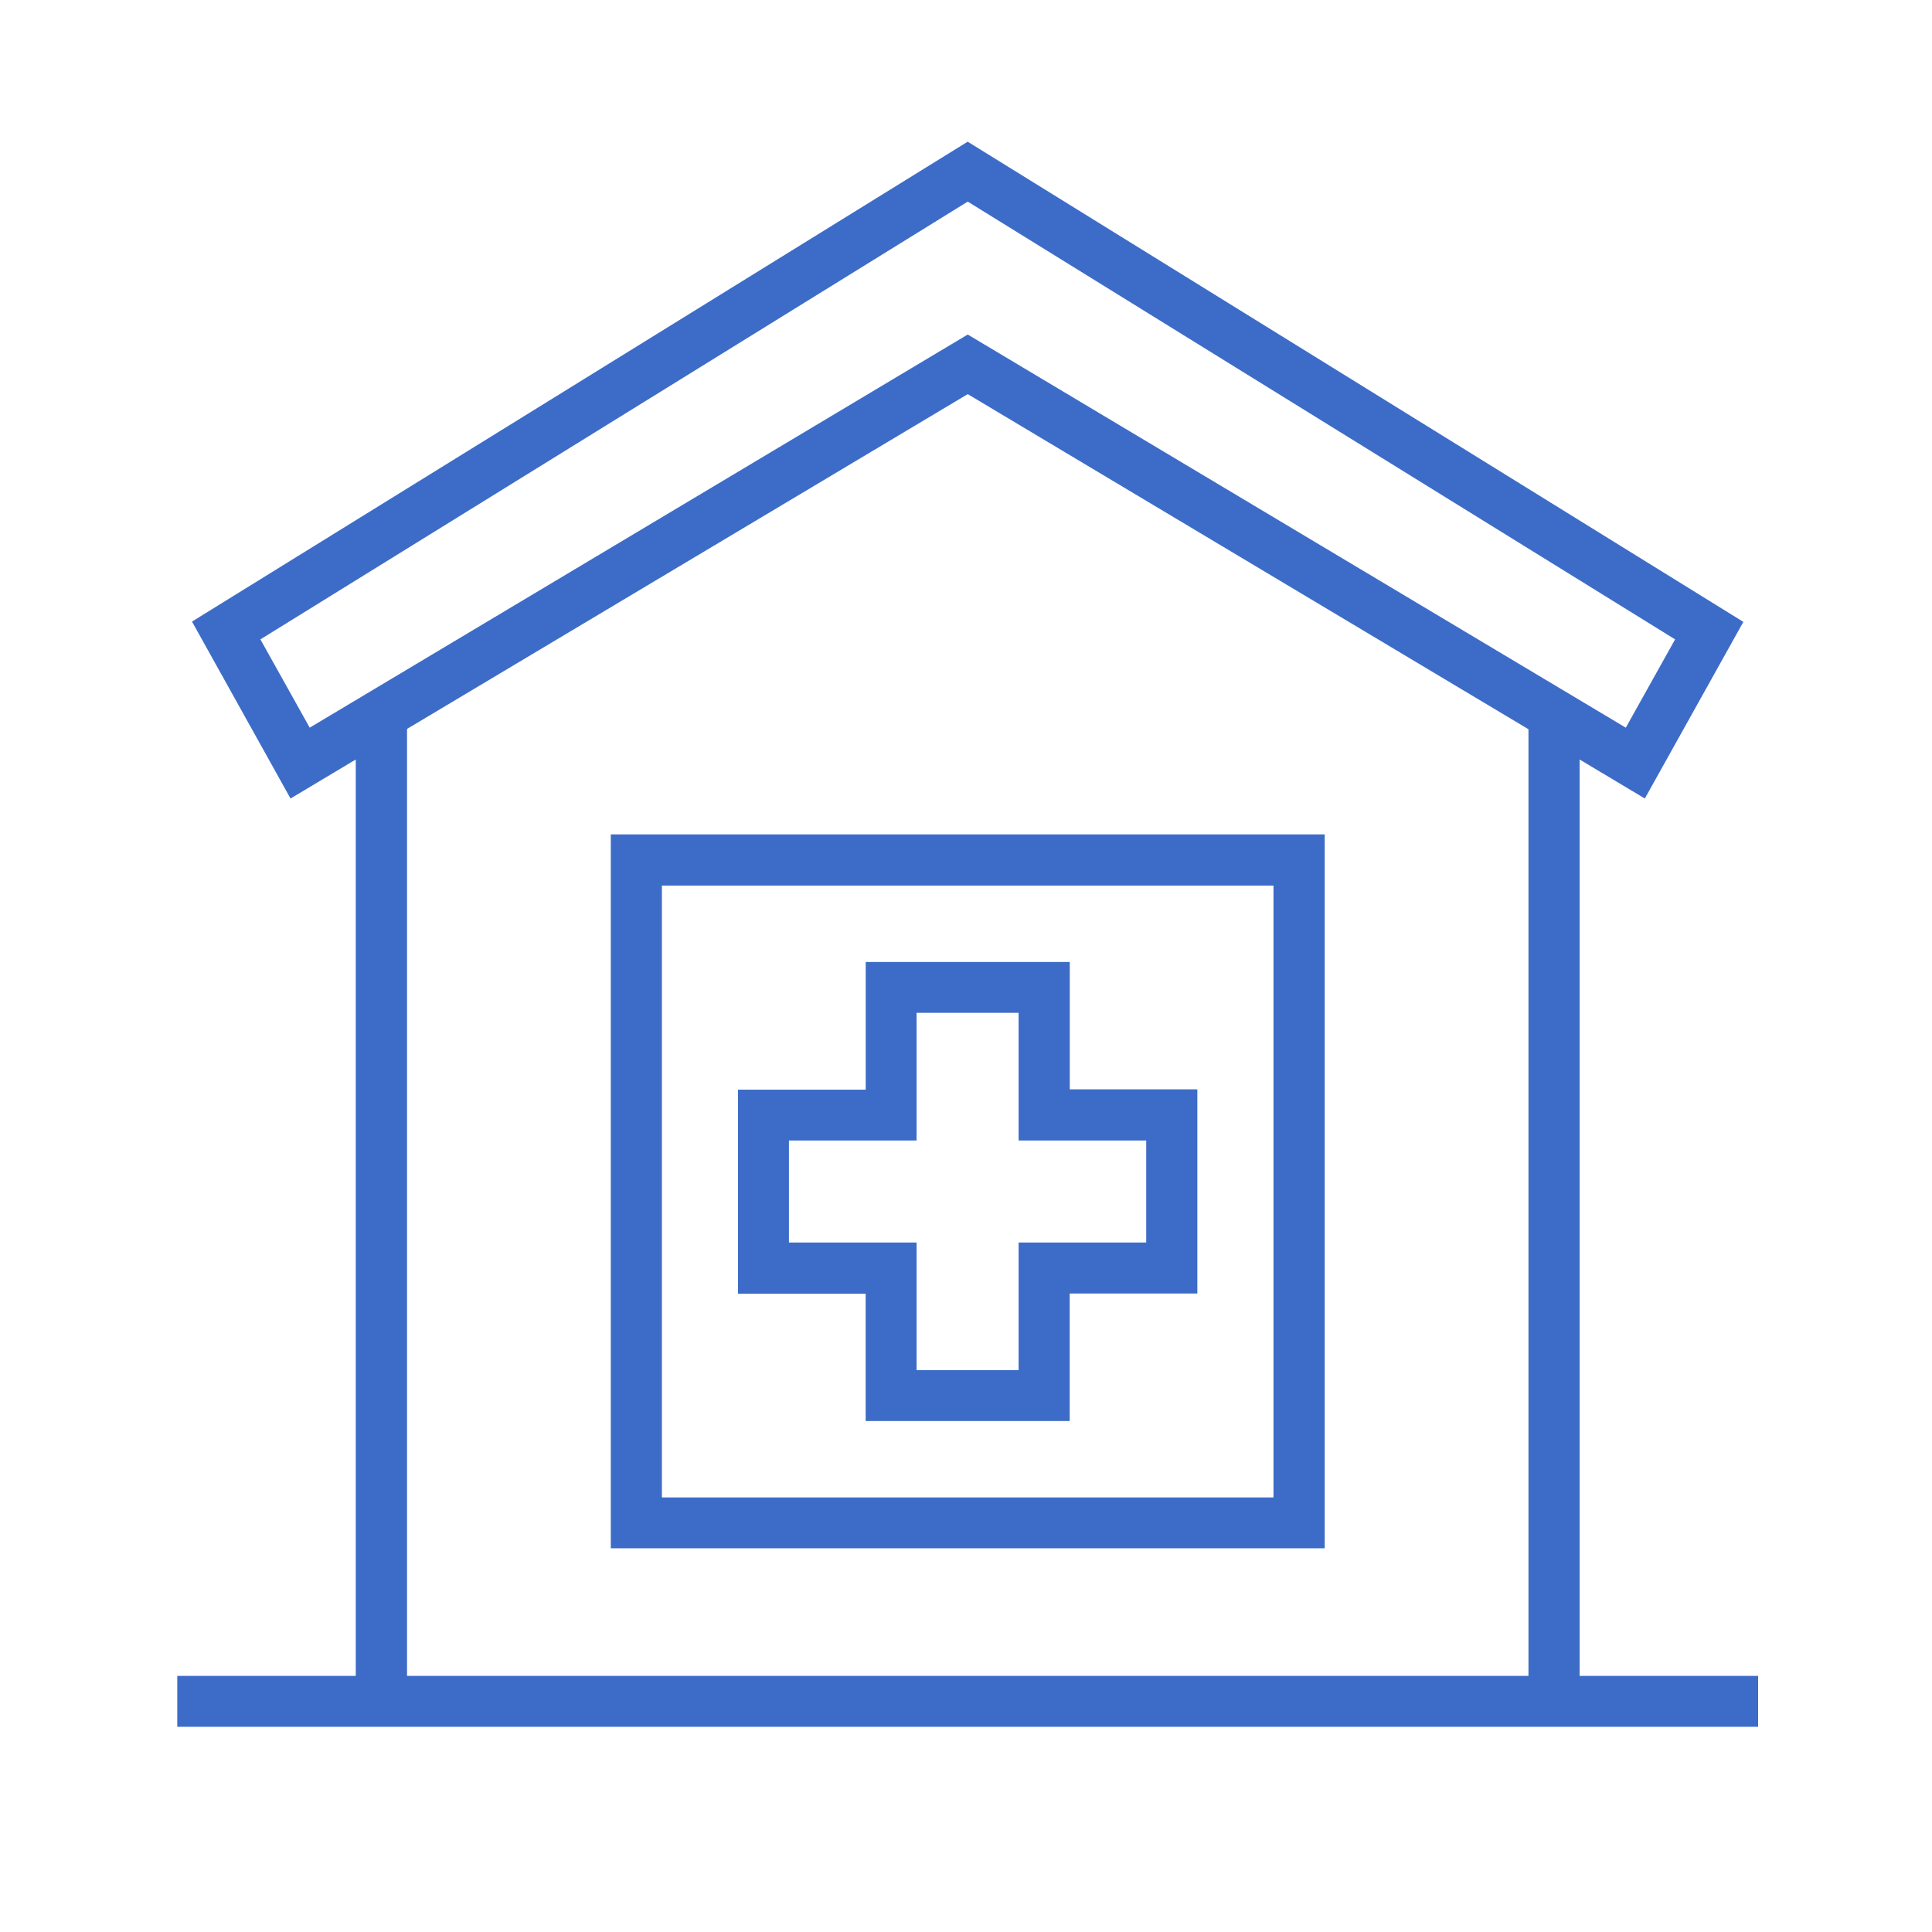
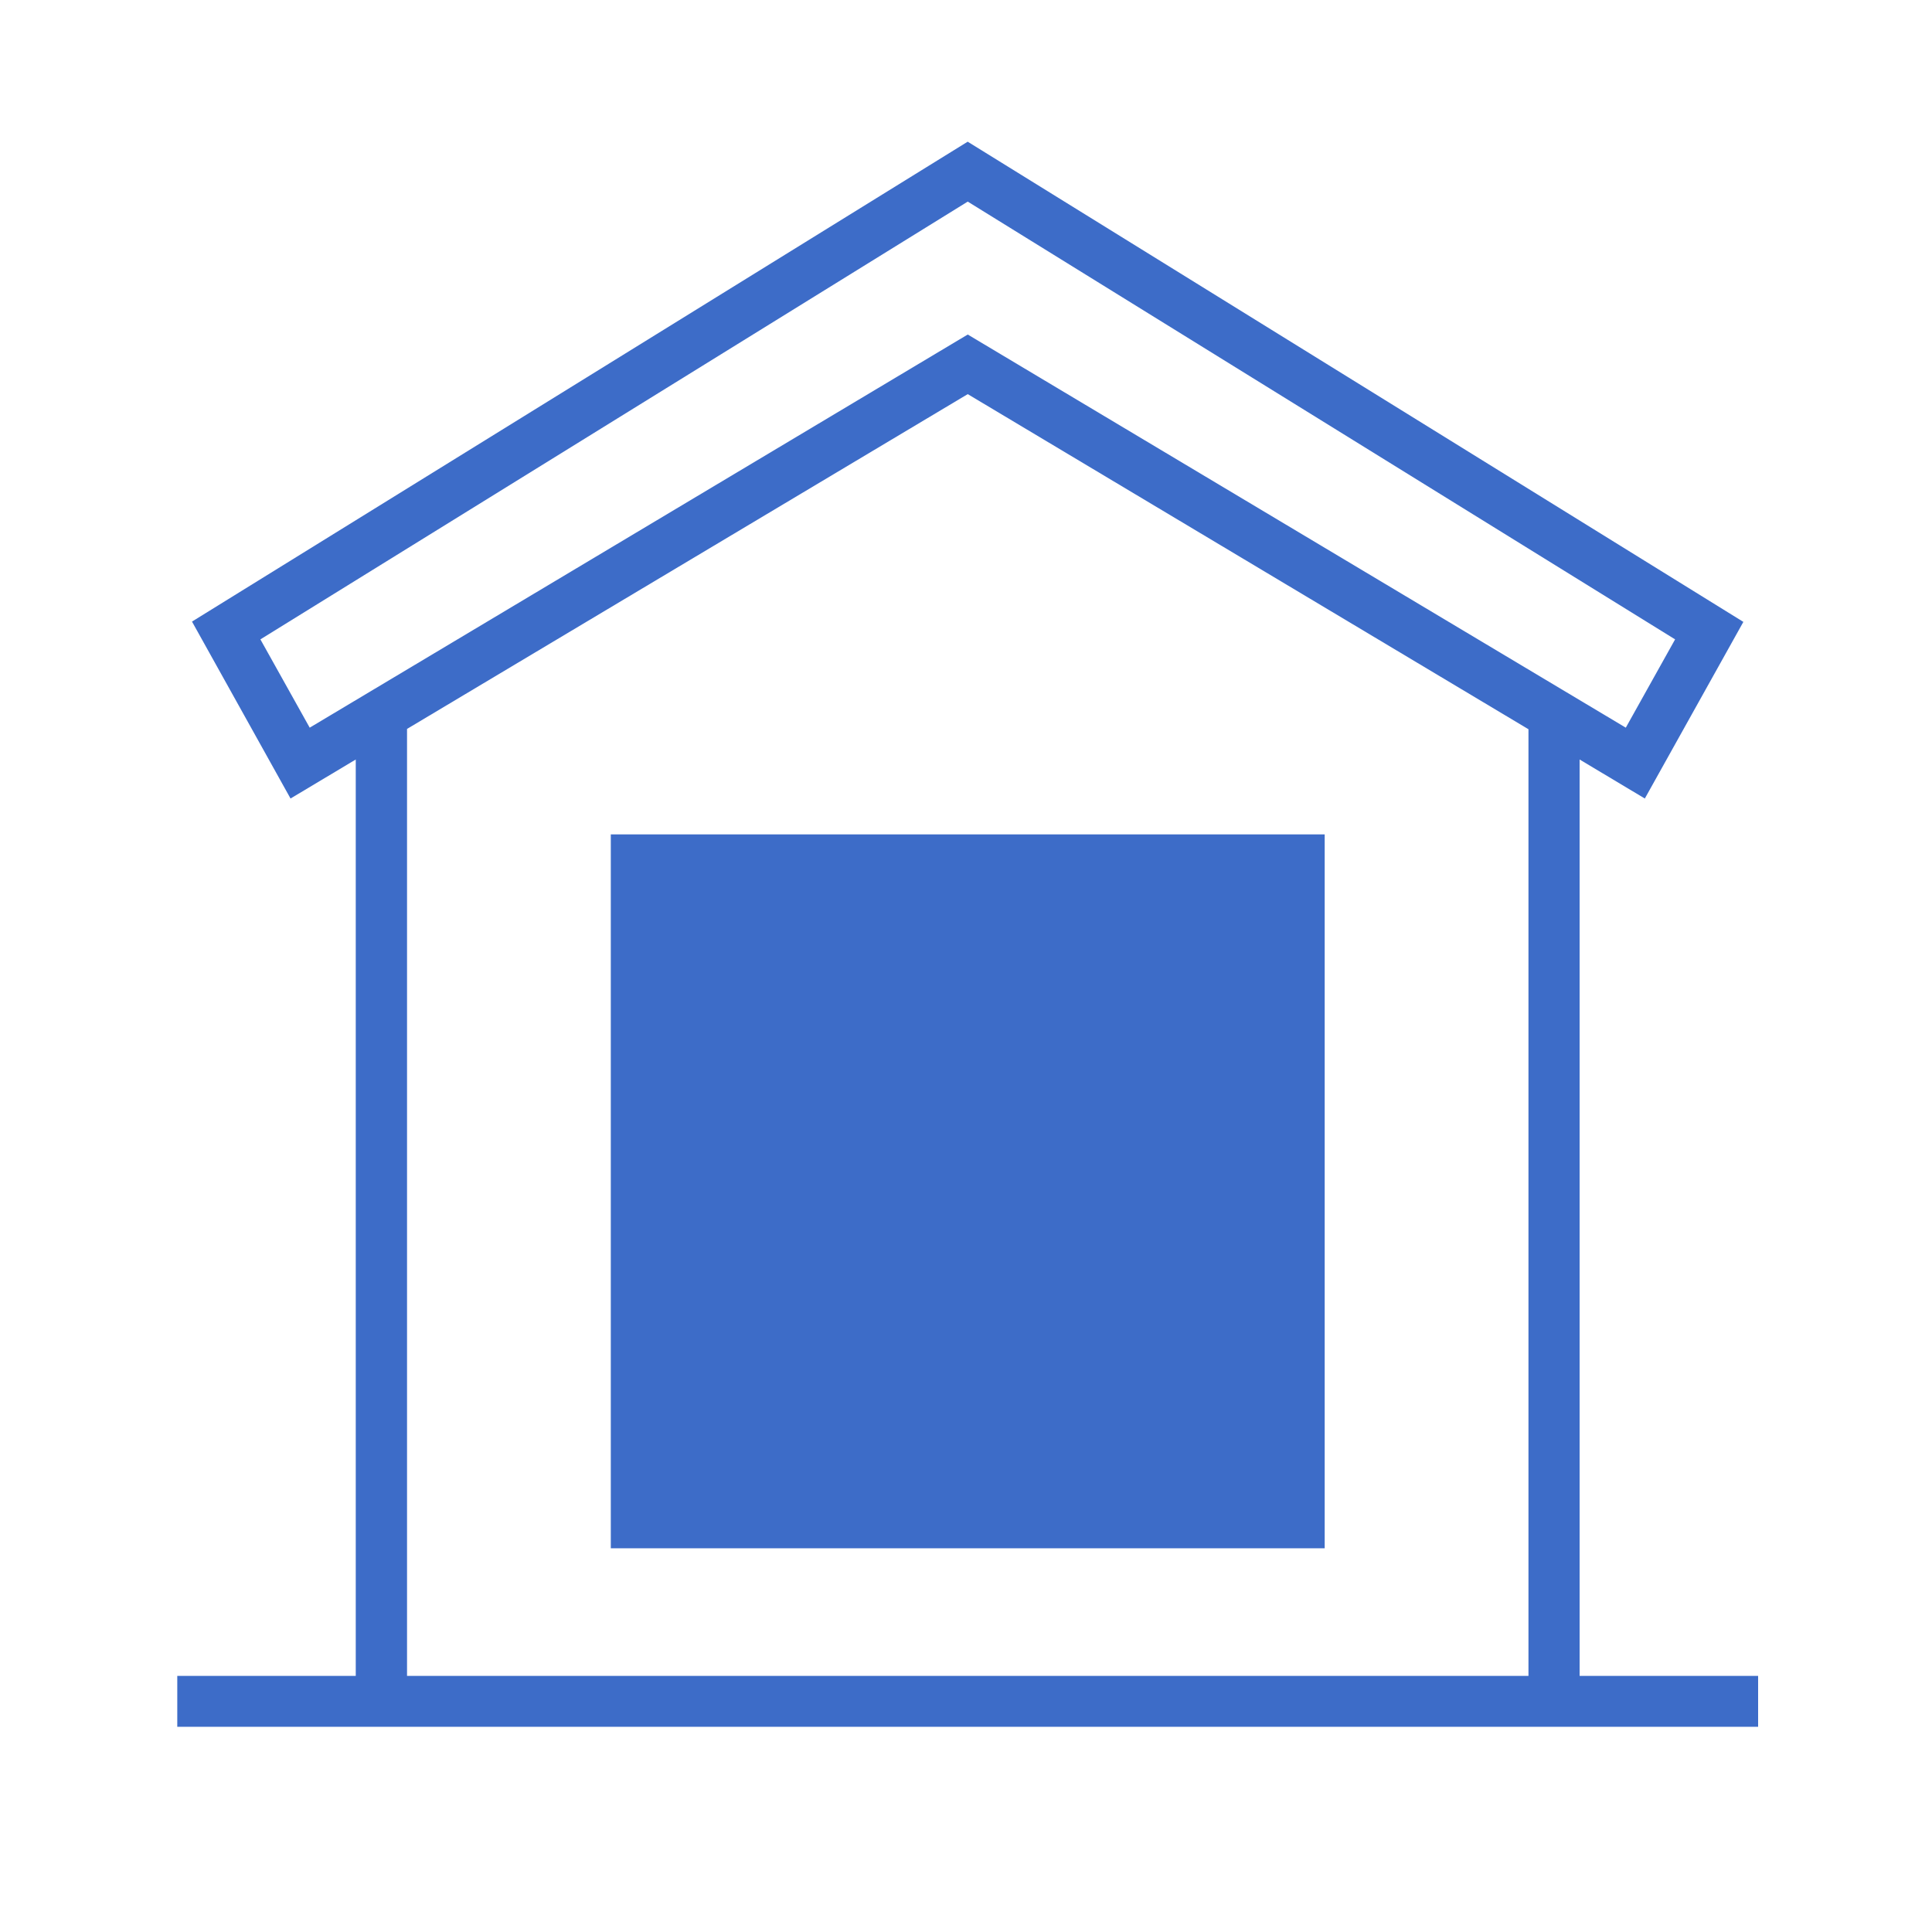
<svg xmlns="http://www.w3.org/2000/svg" width="100" height="100" viewBox="0 0 100 100">
  <defs>
    <clipPath id="clip-ic_hospital_blue">
      <rect width="100" height="100" />
    </clipPath>
  </defs>
  <g id="ic_hospital_blue" clip-path="url(#clip-ic_hospital_blue)">
    <g id="Group_12" data-name="Group 12" transform="translate(404 -200)">
      <path id="Path_251" data-name="Path 251" d="M-322.239,286.745V239.312l3.375,2.019,5.1-9.142-40.149-24.855-40.149,24.839,5.1,9.158,3.376-2.019v47.433h-9.238v2.633H-313v-2.633Zm-65.731-49.081-2.552-4.57,36.612-22.659,36.613,22.659-2.552,4.57-34.061-20.349Zm63.083,49.081h-58.045V237.729L-353.91,220.4l29.023,17.345Zm0,0" fill="#3d6cc8" />
-       <path id="Path_252" data-name="Path 252" d="M-372.385,243.188v36.951h36.951V243.188Zm34.3,34.319h-31.655v-31.67h31.655Zm0,0" fill="#3d6cc8" />
-       <path id="Path_253" data-name="Path 253" d="M-348.629,256.383v-6.59h-10.562V256.4H-365.8v10.563h6.606v6.589h10.562v-6.6h6.606V256.383Zm3.957,7.929h-6.605v6.606h-5.281v-6.606h-6.606v-5.281h6.606v-6.606h5.281v6.606h6.605Zm0,0" fill="#3d6cc8" />
+       <path id="Path_252" data-name="Path 252" d="M-372.385,243.188v36.951h36.951V243.188Zm34.3,34.319h-31.655h31.655Zm0,0" fill="#3d6cc8" />
    </g>
  </g>
</svg>